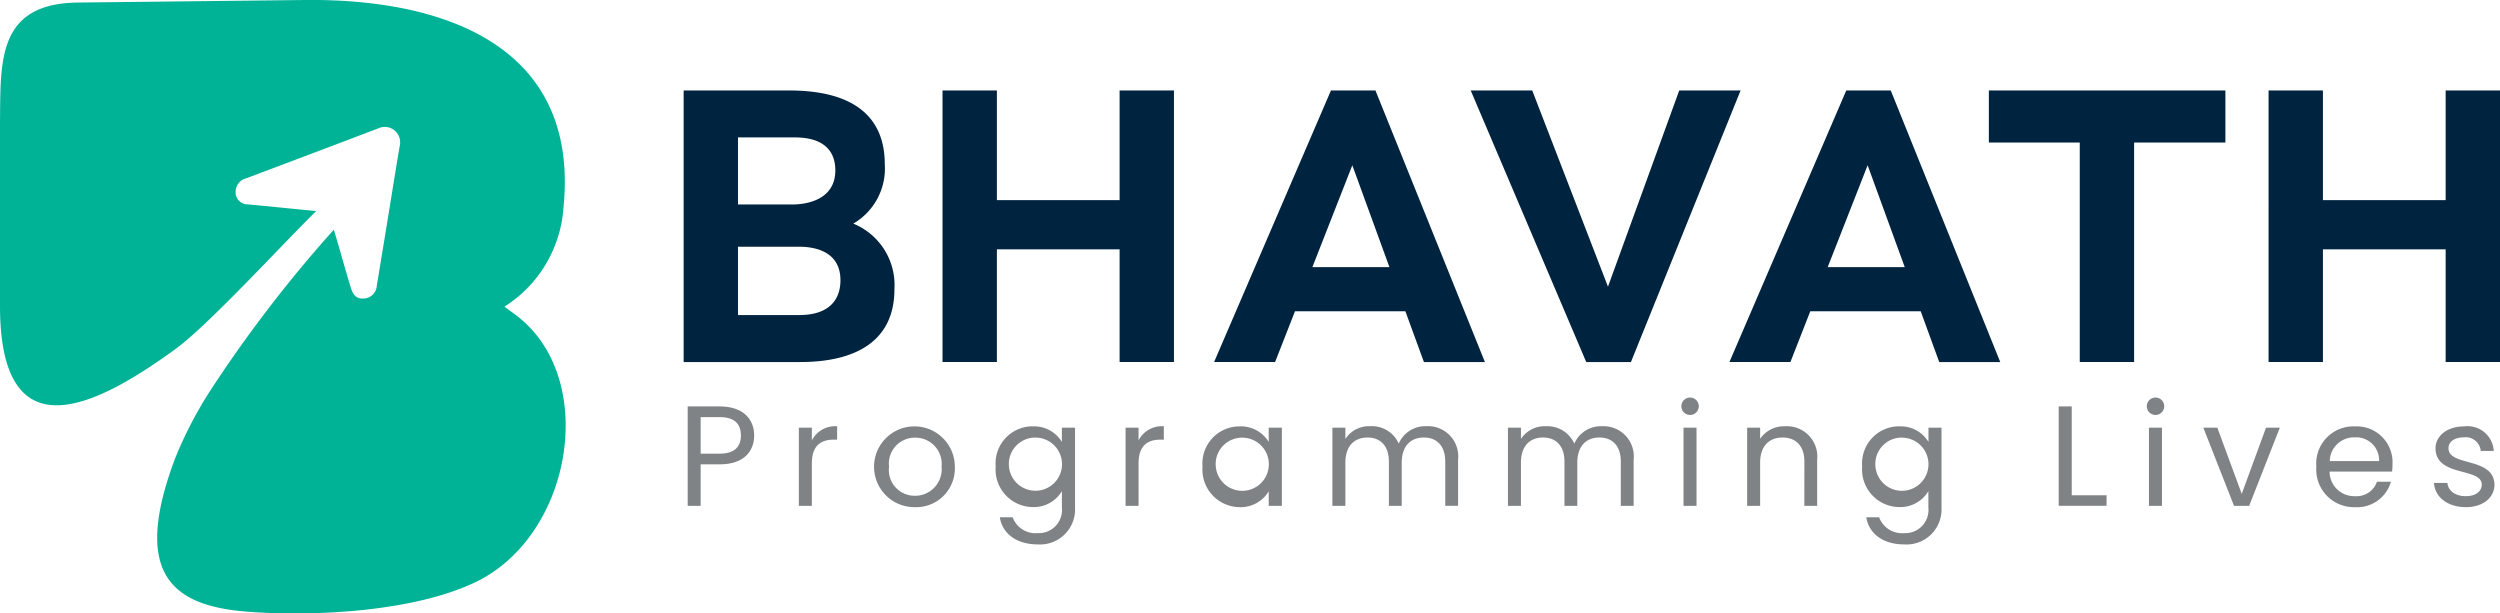
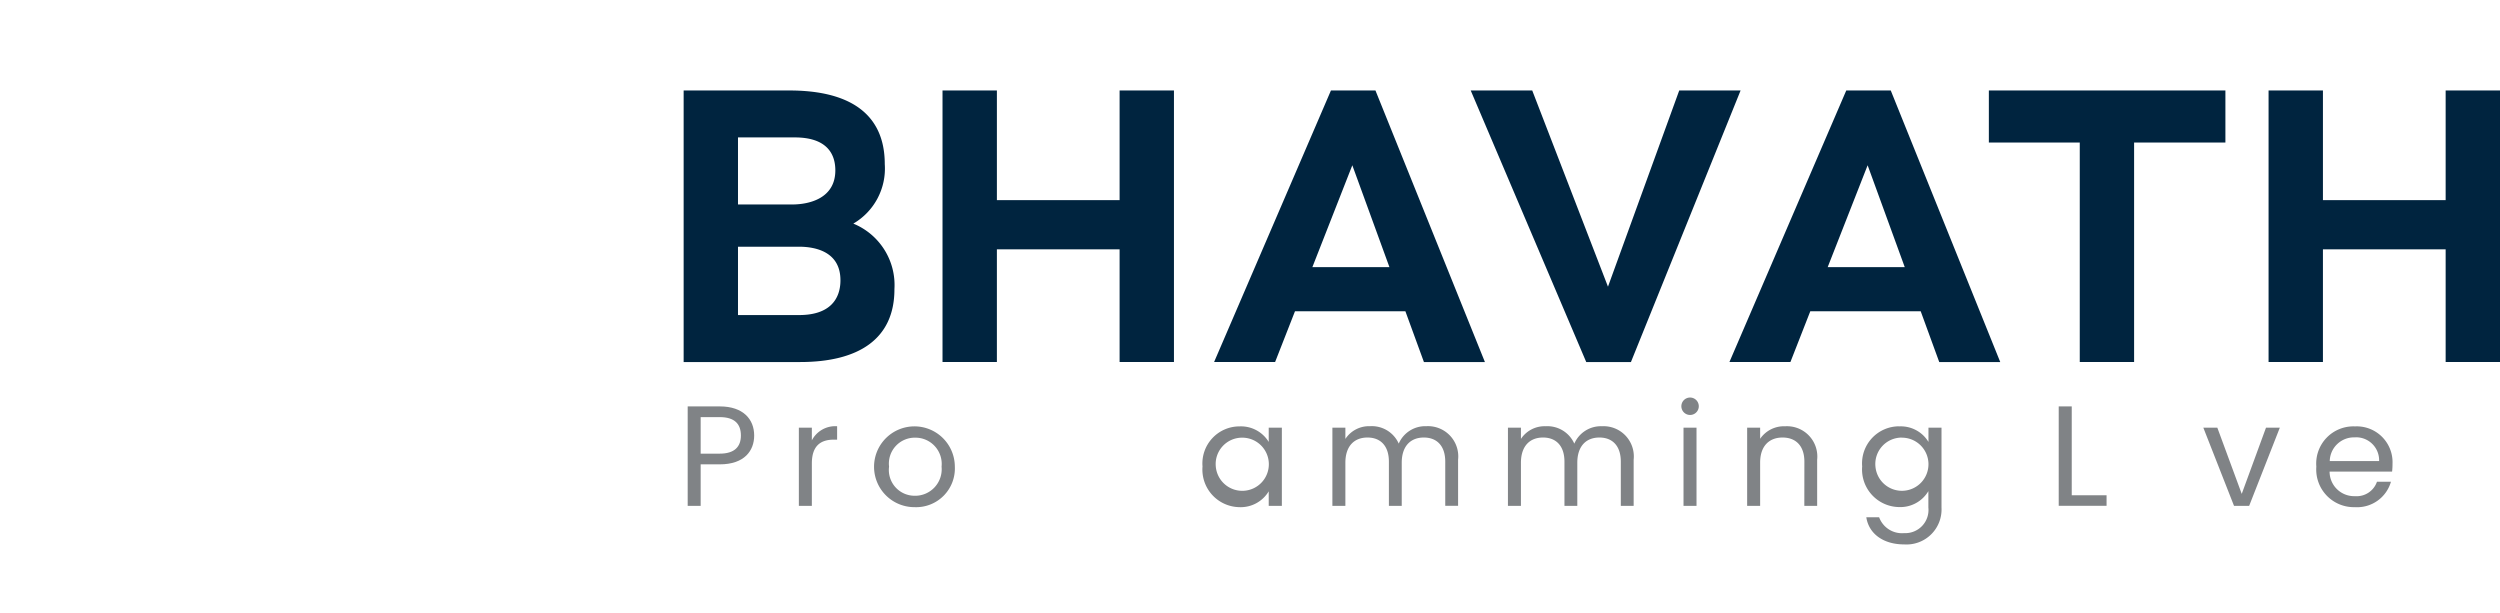
<svg xmlns="http://www.w3.org/2000/svg" width="219.453" height="53.849" viewBox="0 0 219.453 53.849">
  <defs>
    <clipPath id="clip-path">
      <rect id="Rectangle_3131" data-name="Rectangle 3131" width="219.453" height="53.849" fill="none" />
    </clipPath>
  </defs>
  <g id="bhavath_logo" transform="translate(0 0)">
    <g id="Group_20" data-name="Group 20" transform="translate(0 0)" clip-path="url(#clip-path)">
-       <path id="Path_26" data-name="Path 26" d="M29.3,20.165c.648,2.089.892,3.139,1.509,5.128.213.685.554.956,1.137.91a1.182,1.182,0,0,0,1.124-1.086q.642-3.88,1.271-7.764c.244-1.5.482-2.995.738-4.49a1.382,1.382,0,0,0-.45-1.42,1.343,1.343,0,0,0-1.438-.168q-5.783,2.2-11.572,4.374a1.214,1.214,0,0,0-.932,1.131,1.056,1.056,0,0,0,1.075,1.16c1.991.189,3.98.39,5.97.589l.022,0c-3.019,2.96-9.456,10.015-12.407,12.152C8.79,35.436,0,40.246,0,26.851V10.769C.055,5.348-.253.3,6.852.224L26.75,0c12.16-.134,24.138,3.98,22.715,18.2a11.184,11.184,0,0,1-5.189,8.721c.5.375,1.006.711,1.464,1.1C52.459,33.7,50.124,47,41.832,51.055c-5.428,2.656-14.357,3.094-20.17,2.636-6.584-.52-10.132-3.327-6.257-13.538a35.6,35.6,0,0,1,3.187-6.069A116.582,116.582,0,0,1,29.3,20.165" transform="translate(0 0)" fill="#00b396" />
      <path id="Path_27" data-name="Path 27" d="M65.906,42.37H64.227v3.646H63.088V37.284h2.818c2.054,0,3.019,1.128,3.019,2.555,0,1.328-.853,2.531-3.019,2.531m0-.94c1.3,0,1.853-.613,1.853-1.591,0-1.013-.551-1.615-1.853-1.615H64.227V41.43Z" transform="translate(-2.722 -1.609)" fill="#808386" />
      <path id="Path_28" data-name="Path 28" d="M74.428,46.094h-1.14V39.23h1.14v1.114a2.313,2.313,0,0,1,2.218-1.24v1.178h-.3c-1.09,0-1.917.488-1.917,2.079Z" transform="translate(-3.163 -1.688)" fill="#808386" />
      <path id="Path_29" data-name="Path 29" d="M83.765,46.207a3.546,3.546,0,1,1,3.519-3.558,3.4,3.4,0,0,1-3.519,3.558m0-1A2.331,2.331,0,0,0,86.12,42.65,2.306,2.306,0,0,0,83.8,40.107,2.275,2.275,0,0,0,81.51,42.65a2.26,2.26,0,0,0,2.254,2.556" transform="translate(-3.467 -1.688)" fill="#808386" />
-       <path id="Path_30" data-name="Path 30" d="M94.6,39.117a2.83,2.83,0,0,1,2.555,1.365V39.23H98.31v7.015a3.078,3.078,0,0,1-3.282,3.232c-1.8,0-3.094-.915-3.32-2.38h1.128a2.131,2.131,0,0,0,2.192,1.389,2.037,2.037,0,0,0,2.129-2.242V44.8a2.869,2.869,0,0,1-2.555,1.4,3.3,3.3,0,0,1-3.258-3.57,3.254,3.254,0,0,1,3.258-3.52m.225.99a2.317,2.317,0,0,0-2.317,2.53,2.333,2.333,0,1,0,2.317-2.53" transform="translate(-3.942 -1.688)" fill="#808386" />
-       <path id="Path_31" data-name="Path 31" d="M104.4,46.094H103.26V39.23H104.4v1.114a2.313,2.313,0,0,1,2.218-1.24v1.178h-.3c-1.09,0-1.917.488-1.917,2.079Z" transform="translate(-4.456 -1.688)" fill="#808386" />
      <path id="Path_32" data-name="Path 32" d="M113.574,39.117a2.848,2.848,0,0,1,2.556,1.365V39.23h1.153v6.864H116.13V44.817a2.868,2.868,0,0,1-2.567,1.39,3.3,3.3,0,0,1-3.245-3.57,3.254,3.254,0,0,1,3.256-3.52m.226.99a2.317,2.317,0,0,0-2.317,2.53,2.333,2.333,0,1,0,2.317-2.53" transform="translate(-4.76 -1.688)" fill="#808386" />
      <path id="Path_33" data-name="Path 33" d="M132.141,42.211c0-1.4-.751-2.117-1.879-2.117-1.152,0-1.941.739-1.941,2.216v3.783h-1.127V42.211c0-1.4-.751-2.117-1.878-2.117-1.153,0-1.942.739-1.942,2.216v3.783h-1.14V39.229h1.14v.989A2.482,2.482,0,0,1,125.54,39.1a2.584,2.584,0,0,1,2.518,1.528,2.537,2.537,0,0,1,2.428-1.528,2.656,2.656,0,0,1,2.782,2.942v4.047h-1.127Z" transform="translate(-5.275 -1.688)" fill="#808386" />
      <path id="Path_34" data-name="Path 34" d="M148.247,42.211c0-1.4-.751-2.117-1.878-2.117-1.152,0-1.941.739-1.941,2.216v3.783H143.3V42.211c0-1.4-.752-2.117-1.879-2.117-1.153,0-1.941.739-1.941,2.216v3.783h-1.141V39.229h1.141v.989a2.48,2.48,0,0,1,2.166-1.114,2.586,2.586,0,0,1,2.519,1.528,2.537,2.537,0,0,1,2.428-1.528,2.656,2.656,0,0,1,2.781,2.942v4.047h-1.127Z" transform="translate(-5.97 -1.688)" fill="#808386" />
      <path id="Path_35" data-name="Path 35" d="M154.248,37.223a.765.765,0,1,1,.777.776.765.765,0,0,1-.777-.776m.189,1.892h1.141v6.863h-1.141Z" transform="translate(-6.656 -1.573)" fill="#808386" />
      <path id="Path_36" data-name="Path 36" d="M165.308,42.211c0-1.4-.765-2.117-1.917-2.117s-1.967.726-1.967,2.2v3.8h-1.14V39.229h1.14v.978a2.534,2.534,0,0,1,2.2-1.1,2.662,2.662,0,0,1,2.805,2.942v4.047h-1.126Z" transform="translate(-6.917 -1.688)" fill="#808386" />
      <path id="Path_37" data-name="Path 37" d="M174.1,39.117a2.828,2.828,0,0,1,2.555,1.365V39.23H177.8v7.015a3.077,3.077,0,0,1-3.282,3.232c-1.8,0-3.093-.915-3.319-2.38h1.127a2.131,2.131,0,0,0,2.192,1.389,2.036,2.036,0,0,0,2.129-2.242V44.8a2.867,2.867,0,0,1-2.555,1.4,3.3,3.3,0,0,1-3.257-3.57,3.254,3.254,0,0,1,3.257-3.52m.226.99A2.317,2.317,0,0,0,172,42.637a2.332,2.332,0,1,0,2.317-2.53" transform="translate(-7.372 -1.688)" fill="#808386" />
      <path id="Path_38" data-name="Path 38" d="M190.01,37.285v7.8h3.057v.927h-4.2v-8.73Z" transform="translate(-8.15 -1.609)" fill="#808386" />
-       <path id="Path_39" data-name="Path 39" d="M196.948,37.223a.765.765,0,1,1,.777.776.765.765,0,0,1-.777-.776m.189,1.892h1.141v6.863h-1.141Z" transform="translate(-8.499 -1.573)" fill="#808386" />
      <path id="Path_40" data-name="Path 40" d="M203.362,39.235l2.142,5.812,2.13-5.812h1.214L206.155,46.1h-1.327l-2.694-6.863Z" transform="translate(-8.722 -1.693)" fill="#808386" />
      <path id="Path_41" data-name="Path 41" d="M215.9,46.207A3.307,3.307,0,0,1,212.5,42.65a3.266,3.266,0,0,1,3.395-3.533,3.146,3.146,0,0,1,3.293,3.281,6.016,6.016,0,0,1-.037.69h-5.487a2.158,2.158,0,0,0,2.23,2.154,1.886,1.886,0,0,0,1.928-1.265h1.228a3.086,3.086,0,0,1-3.156,2.23m-2.217-4.047h4.334a2.015,2.015,0,0,0-2.167-2.079,2.126,2.126,0,0,0-2.166,2.079" transform="translate(-9.17 -1.688)" fill="#808386" />
-       <path id="Path_42" data-name="Path 42" d="M226.1,46.207c-1.6,0-2.73-.877-2.805-2.129h1.177c.063.663.652,1.164,1.615,1.164.9,0,1.4-.451,1.4-1.015,0-1.528-4.058-.638-4.058-3.194,0-1.053.989-1.917,2.517-1.917a2.3,2.3,0,0,1,2.593,2.155H227.4a1.319,1.319,0,0,0-1.49-1.19c-.839,0-1.341.4-1.341.952,0,1.628,3.983.74,4.034,3.194,0,1.128-.99,1.98-2.506,1.98" transform="translate(-9.636 -1.688)" fill="#808386" />
      <path id="Path_43" data-name="Path 43" d="M81.22,25.754c0,4.339-3.11,6.384-8.28,6.384H62.717V8.3h9.276c5.187,0,8.379,1.962,8.379,6.467a5.593,5.593,0,0,1-2.761,5.22,5.827,5.827,0,0,1,3.608,5.769M67.488,12.421v5.886h4.755c1.529,0,3.79-.549,3.79-2.993,0-1.58-.881-2.893-3.558-2.893Zm8.993,12.535c0-2.428-2.062-2.942-3.657-2.942H67.488v6h5.37c2.693,0,3.624-1.4,3.624-3.059" transform="translate(-2.706 -0.358)" fill="#00243f" />
      <path id="Path_44" data-name="Path 44" d="M106.782,8.3V32.137h-4.771V22.246H91.239v9.891H86.466V8.3h4.773v9.625h10.772V8.3Z" transform="translate(-3.731 -0.358)" fill="#00243f" />
      <path id="Path_45" data-name="Path 45" d="M128.173,27.682h-9.692l-1.745,4.455h-5.355L121.638,8.3h3.907l9.609,23.839H129.8Zm-1.4-3.873-3.259-8.944-3.507,8.944Z" transform="translate(-4.806 -0.358)" fill="#00243f" />
      <path id="Path_46" data-name="Path 46" d="M158.613,8.3l-9.626,23.839h-3.923L134.923,8.3h5.4l6.649,17.223L153.227,8.3Z" transform="translate(-5.822 -0.358)" fill="#00243f" />
      <path id="Path_47" data-name="Path 47" d="M175.448,27.682h-9.693l-1.744,4.455h-5.354L168.913,8.3h3.906l9.611,23.839h-5.355Zm-1.4-3.873-3.259-8.944-3.507,8.944Z" transform="translate(-6.846 -0.358)" fill="#00243f" />
      <path id="Path_48" data-name="Path 48" d="M203.222,12.87h-8.015V32.137h-4.77V12.87h-7.98V8.3h20.765Z" transform="translate(-7.873 -0.358)" fill="#00243f" />
      <path id="Path_49" data-name="Path 49" d="M228.434,8.3V32.137h-4.771V22.246H212.891v9.891h-4.772V8.3h4.772v9.625h10.772V8.3Z" transform="translate(-8.981 -0.358)" fill="#00243f" />
    </g>
  </g>
</svg>